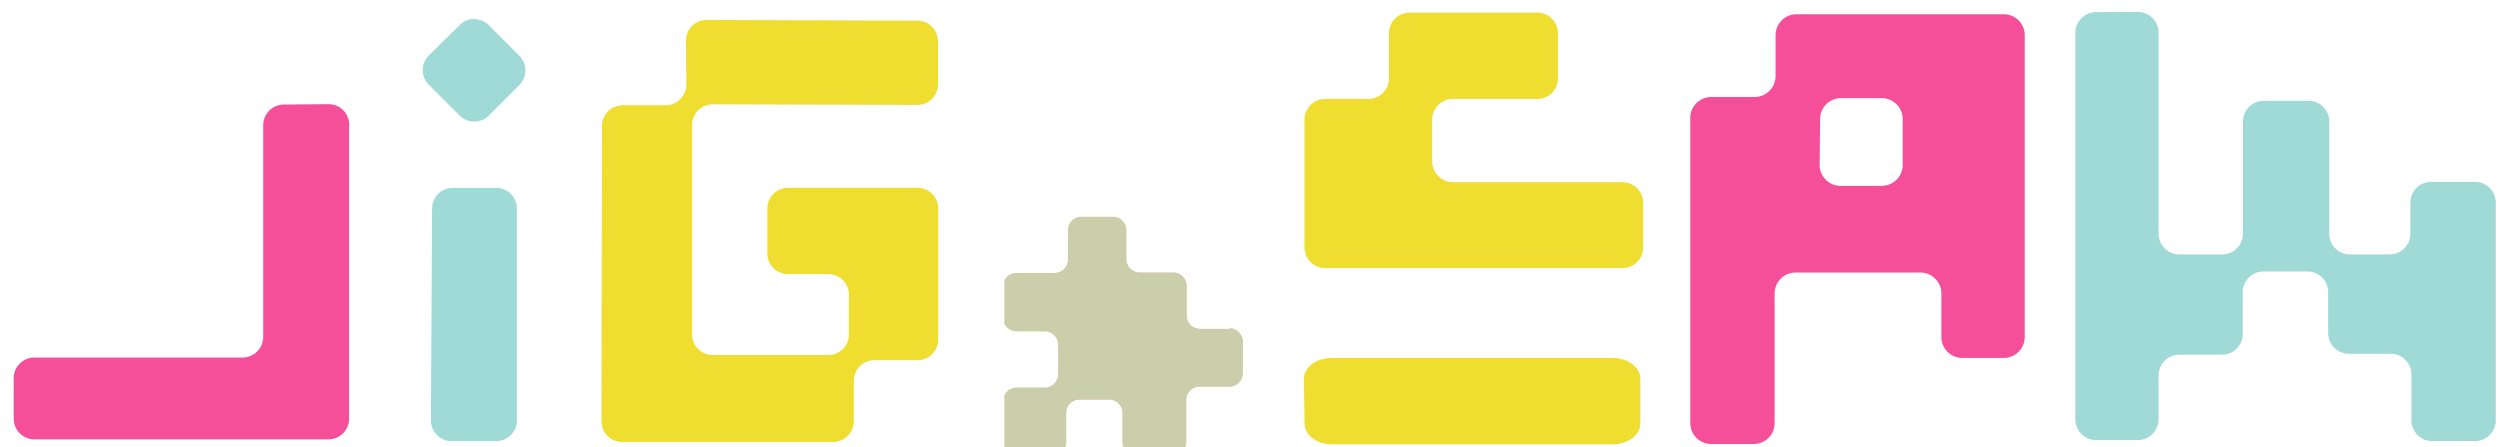
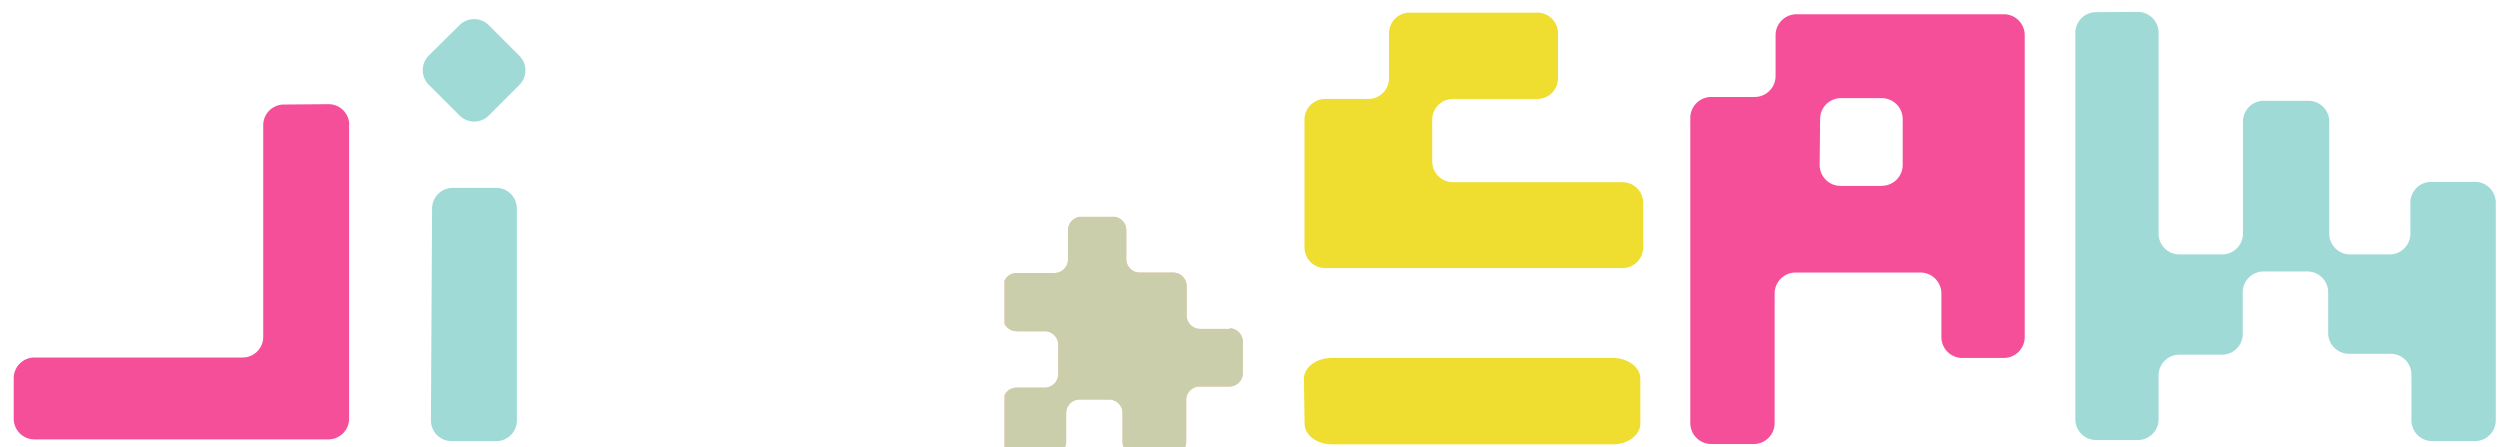
<svg xmlns="http://www.w3.org/2000/svg" id="Layer_1" data-name="Layer 1" viewBox="0 0 555.79 99.44">
  <defs>
    <style>.cls-1{fill:none;}.cls-2{fill:#f54f99;}.cls-3{fill:#9fdad7;}.cls-4{fill:#efdd2f;}.cls-5{opacity:0.5;}.cls-6{clip-path:url(#clip-path);}</style>
    <clipPath id="clip-path">
      <rect class="cls-1" x="223.33" y="48.22" width="53.07" height="52.94" />
    </clipPath>
  </defs>
  <title>Jigsaw Logo</title>
  <path class="cls-2" d="M394.74,7.85v9a4.66,4.66,0,0,1-4.58,4.71h-9.79a4.66,4.66,0,0,0-4.59,4.71V94a4.66,4.66,0,0,0,4.6,4.71h9.56A4.65,4.65,0,0,0,394.53,94V65.3a4.66,4.66,0,0,1,4.6-4.71H427a4.66,4.66,0,0,1,4.6,4.71v9.57a4.66,4.66,0,0,0,4.59,4.71h9.34a4.66,4.66,0,0,0,4.6-4.71v-67a4.65,4.65,0,0,0-4.6-4.7H399.34a4.65,4.65,0,0,0-4.6,4.7m23.65,33.46h-9.25a4.66,4.66,0,0,1-4.6-4.76l.1-10.09a4.64,4.64,0,0,1,4.6-4.66h9.16A4.66,4.66,0,0,1,423,26.52V36.6a4.66,4.66,0,0,1-4.6,4.71" />
  <path class="cls-2" d="M77.61,27.75V93.08a4.6,4.6,0,0,1-4.6,4.6H7.65a4.6,4.6,0,0,1-4.6-4.6v-9a4.6,4.6,0,0,1,4.6-4.6H53.92a4.59,4.59,0,0,0,4.6-4.59V27.83a4.59,4.59,0,0,1,4.56-4.59L73,23.16a4.59,4.59,0,0,1,4.64,4.59" />
  <path class="cls-3" d="M100.66,41.76h9.65a4.6,4.6,0,0,1,4.6,4.59V93.48a4.6,4.6,0,0,1-4.6,4.59H100.4a4.6,4.6,0,0,1-4.6-4.62l.26-47.12a4.6,4.6,0,0,1,4.6-4.57" />
  <path class="cls-3" d="M95.32,18.83l6.85,6.85a4.59,4.59,0,0,0,6.5,0l6.79-6.79a4.59,4.59,0,0,0,0-6.5l-6.81-6.81a4.6,4.6,0,0,0-6.48,0l-6.84,6.76a4.59,4.59,0,0,0,0,6.51" />
  <path class="cls-4" d="M296,79.58h62.55c3.38,0,6.12,2.06,6.12,4.6v10c0,2.54-2.74,4.6-6.12,4.6h-62.4c-3.35,0-6.08-2-6.12-4.54l-.15-10c0-2.56,2.71-4.65,6.12-4.65" />
  <path class="cls-4" d="M318.4,35.86V26.59A4.6,4.6,0,0,1,323,22h18.77a4.58,4.58,0,0,0,4.59-4.59v-10a4.59,4.59,0,0,0-4.59-4.6H313.4a4.59,4.59,0,0,0-4.6,4.59v10a4.6,4.6,0,0,1-4.6,4.6h-9.59a4.6,4.6,0,0,0-4.6,4.59V55a4.6,4.6,0,0,0,4.6,4.6H360.7a4.6,4.6,0,0,0,4.6-4.6v-9.9a4.6,4.6,0,0,0-4.6-4.6H323a4.6,4.6,0,0,1-4.59-4.59" />
-   <path class="cls-4" d="M170.6,46.35v10a4.59,4.59,0,0,0,4.59,4.6h8.95a4.58,4.58,0,0,1,4.59,4.59v8.78a4.59,4.59,0,0,1-4.59,4.6H158.45a4.6,4.6,0,0,1-4.59-4.6V27.79a4.6,4.6,0,0,1,4.61-4.6l45.45.14a4.59,4.59,0,0,0,4.61-4.6V9.19A4.59,4.59,0,0,0,204,4.6l-46.88-.17a4.59,4.59,0,0,0-4.61,4.63l.07,9.71a4.6,4.6,0,0,1-4.6,4.63h-9.55a4.6,4.6,0,0,0-4.6,4.58l-.11,65.67a4.59,4.59,0,0,0,4.59,4.6h46.91a4.58,4.58,0,0,0,4.59-4.59v-9a4.59,4.59,0,0,1,4.6-4.59h9.58a4.6,4.6,0,0,0,4.59-4.6V46.35a4.6,4.6,0,0,0-4.59-4.6H175.19a4.59,4.59,0,0,0-4.59,4.6" />
  <path class="cls-3" d="M535.87,45.08v6.83a4.62,4.62,0,0,1-4.6,4.65h-8.85a4.62,4.62,0,0,1-4.59-4.65V27.06a4.62,4.62,0,0,0-4.6-4.65h-10a4.62,4.62,0,0,0-4.59,4.65V51.91a4.62,4.62,0,0,1-4.6,4.65h-9.55a4.62,4.62,0,0,1-4.6-4.65V7.3a4.62,4.62,0,0,0-4.62-4.65l-9.32.05a4.62,4.62,0,0,0-4.57,4.65V93.17a4.62,4.62,0,0,0,4.59,4.66h9.33a4.63,4.63,0,0,0,4.59-4.66V83.5a4.62,4.62,0,0,1,4.6-4.65H494a4.62,4.62,0,0,0,4.6-4.65V65a4.63,4.63,0,0,1,4.59-4.65H513A4.63,4.63,0,0,1,517.59,65v9a4.62,4.62,0,0,0,4.6,4.65h9.32a4.62,4.62,0,0,1,4.59,4.66V93.41a4.62,4.62,0,0,0,4.6,4.65h9.56a4.62,4.62,0,0,0,4.59-4.65V45.08a4.62,4.62,0,0,0-4.59-4.65h-9.79a4.62,4.62,0,0,0-4.6,4.65" />
  <g class="cls-5">
    <g class="cls-6">
      <path class="cls-2" d="M273.45,73.12h-6.64a3,3,0,0,1-3-3V63.6a3,3,0,0,0-3-3h-7.42a3,3,0,0,1-3-3V51.18a3,3,0,0,0-3-3h-6.95a3,3,0,0,0-3,3v6.51a3,3,0,0,1-3,3h-8.42a3,3,0,0,0-3,3v6.95a3,3,0,0,0,3,3h6.24a3,3,0,0,1,3,2.95v6.59a3,3,0,0,1-3,3h-6.24a3,3,0,0,0-3,2.95V98.2a3,3,0,0,0,3,3h8a3,3,0,0,0,3-3V91.82a3,3,0,0,1,3-3h6.59a3,3,0,0,1,2.95,3V98.2a3,3,0,0,0,3,3h8.15a3,3,0,0,0,3-3V88.93a3,3,0,0,1,3-3h6.64a3,3,0,0,0,2.95-3v-7a3,3,0,0,0-2.95-2.95" />
    </g>
  </g>
  <g class="cls-5">
    <g class="cls-6">
      <path class="cls-4" d="M273.45,73.12h-6.64a3,3,0,0,1-3-3V63.6a3,3,0,0,0-3-3h-7.42a3,3,0,0,1-3-3V51.18a3,3,0,0,0-3-3h-6.95a3,3,0,0,0-3,3v6.51a3,3,0,0,1-3,3h-8.42a3,3,0,0,0-3,3v6.95a3,3,0,0,0,3,3h6.24a3,3,0,0,1,3,2.95v6.59a3,3,0,0,1-3,3h-6.24a3,3,0,0,0-3,2.95V98.2a3,3,0,0,0,3,3h8a3,3,0,0,0,3-3V91.82a3,3,0,0,1,3-3h6.59a3,3,0,0,1,2.95,3V98.2a3,3,0,0,0,3,3h8.15a3,3,0,0,0,3-3V88.93a3,3,0,0,1,3-3h6.64a3,3,0,0,0,2.95-3v-7a3,3,0,0,0-2.95-2.95" />
    </g>
  </g>
  <g class="cls-5">
    <g class="cls-6">
      <path class="cls-3" d="M273.45,73.12h-6.64a3,3,0,0,1-3-3V63.6a3,3,0,0,0-3-3h-7.42a3,3,0,0,1-3-3V51.18a3,3,0,0,0-3-3h-6.95a3,3,0,0,0-3,3v6.51a3,3,0,0,1-3,3h-8.42a3,3,0,0,0-3,3v6.95a3,3,0,0,0,3,3h6.24a3,3,0,0,1,3,2.95v6.59a3,3,0,0,1-3,3h-6.24a3,3,0,0,0-3,2.95V98.2a3,3,0,0,0,3,3h8a3,3,0,0,0,3-3V91.82a3,3,0,0,1,3-3h6.59a3,3,0,0,1,2.95,3V98.2a3,3,0,0,0,3,3h8.15a3,3,0,0,0,3-3V88.93a3,3,0,0,1,3-3h6.64a3,3,0,0,0,2.95-3v-7a3,3,0,0,0-2.95-2.95" />
    </g>
  </g>
</svg>